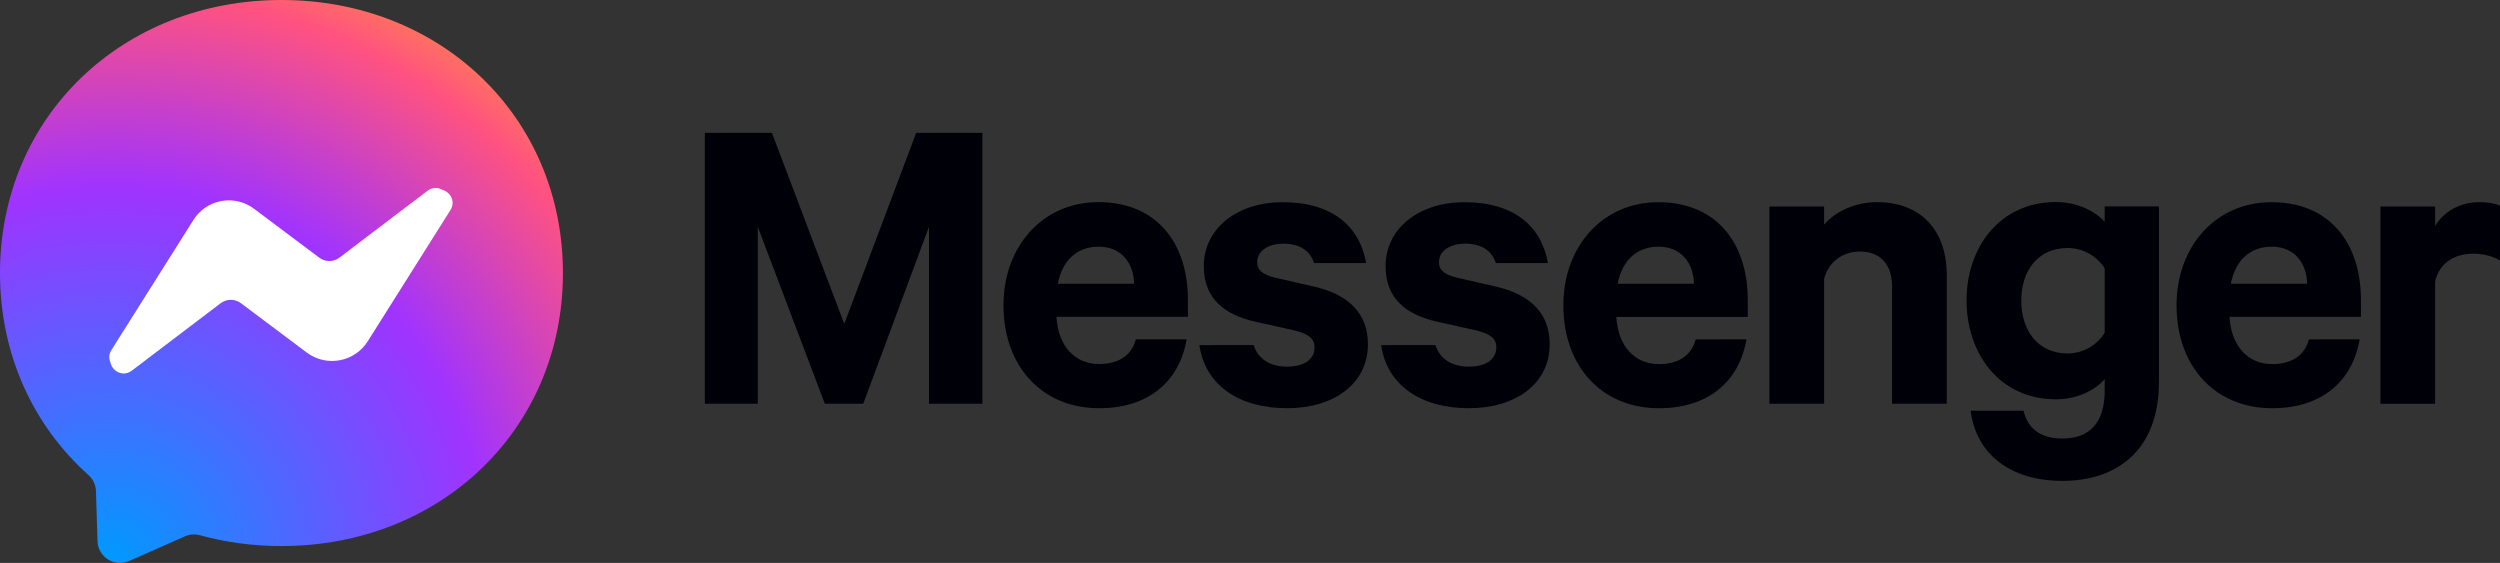
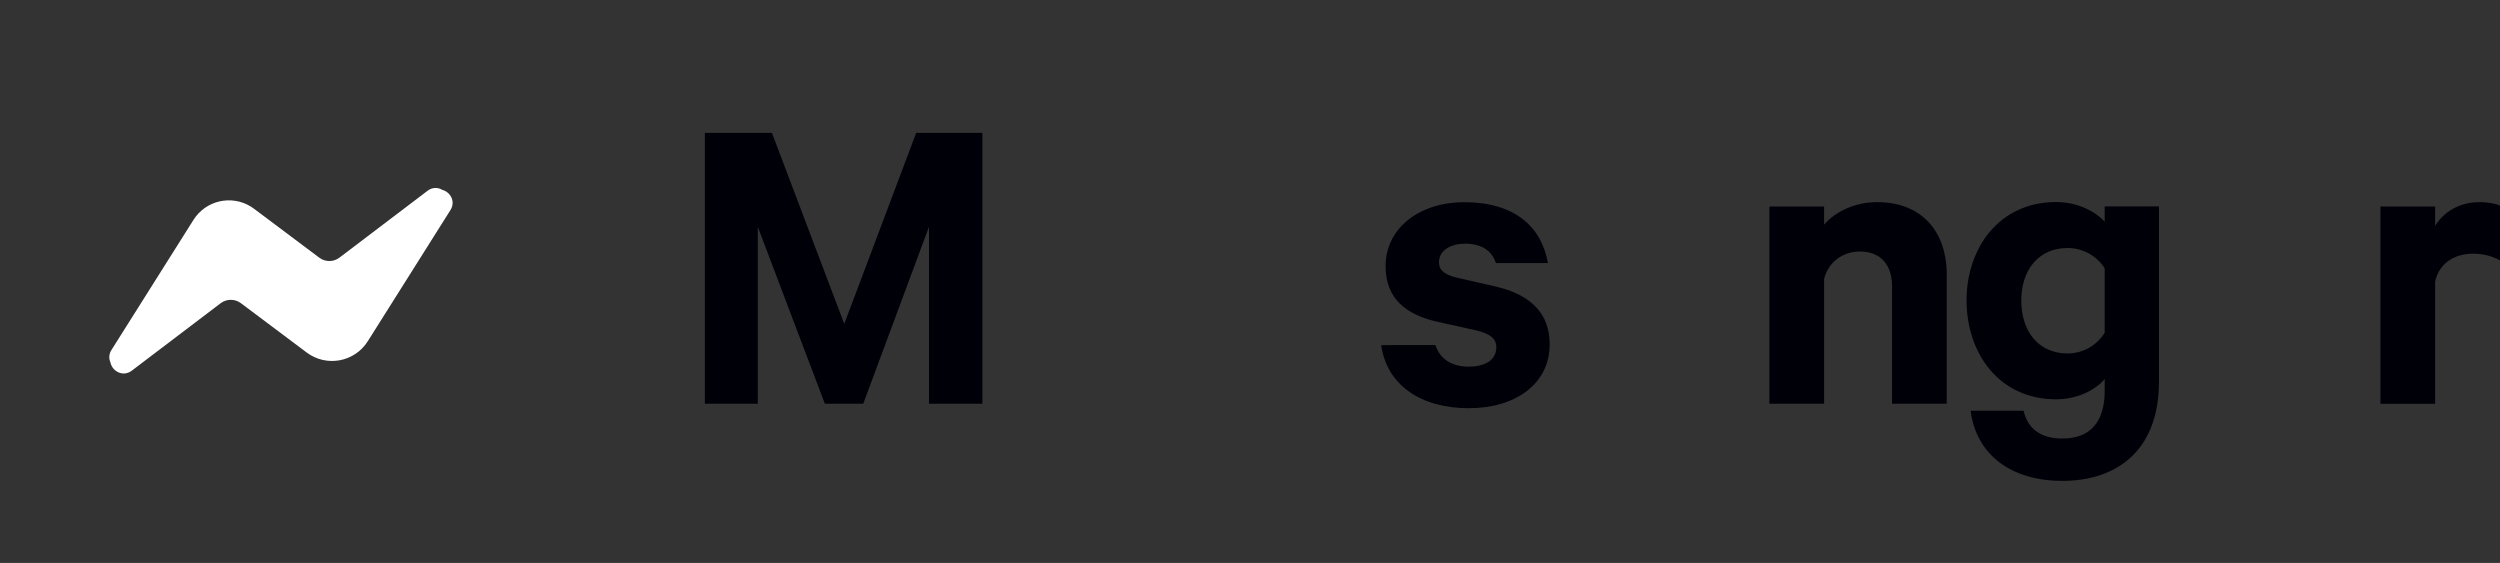
<svg xmlns="http://www.w3.org/2000/svg" id="Layer_1" data-name="Layer 1" viewBox="0 0 230.933 52">
  <rect x="0" y="0" width="230.933" height="52" fill="#333333" stroke="none" />
  <defs>
    <radialGradient id="radial-gradient" cx="-829.727" cy="558.373" fx="-829.727" fy="558.373" r="1" gradientTransform="translate(47039.144 31700.338) scale(56.68 -56.68)" gradientUnits="userSpaceOnUse">
      <stop offset="0" stop-color="#09f" />
      <stop offset=".61" stop-color="#a033ff" />
      <stop offset=".93" stop-color="#ff5280" />
      <stop offset="1" stop-color="#ff7061" />
    </radialGradient>
  </defs>
-   <path d="M26,0C11.354,0,0,10.729,0,25.22c0,7.58,3.106,14.13,8.165,18.654.425.38.681.913.699,1.483l.142,4.625c.046,1.476,1.569,2.435,2.919,1.839l5.16-2.278c.437-.193.927-.229,1.388-.102,2.371.652,4.895 1,7.526 1,14.646,0,26-10.729,26-25.22C52,10.729,40.647,0,26,0Z" style="fill: url(#radial-gradient); fill-rule: evenodd;" />
  <path d="M17.871,20.313l-7.577,12.019c-.245.392-.244.801-.093,1.138.15.815,1.155,1.39,1.973.769l8.204-6.226c.555-.421,1.322-.423,1.879-.005l6.075,4.556c1.823,1.367,4.425.887,5.64-1.041l7.637-12.117c.507-.804-.02-1.679-.755-1.867-.39-.235-.904-.263-1.361.086l-8.14,6.176c-.552.416-1.312.416-1.864,0l-6.025-4.519c-.084-.063-.171-.122-.26-.179-1.807-1.139-4.195-.597-5.334,1.211Z" style="fill: #fff;" />
  <path d="M76.193,37.295l-6.193-16.343v16.343h-4.891V12.272h6.195l6.683,17.645,6.645-17.645h6.113v25.023h-4.933v-16.343l-6.072,16.343h-3.547Z" style="fill: #000008;" />
-   <path d="M109.611,31.344c-.653,3.872-3.505,6.364-8.071,6.364-5.297,0-8.844-3.879-8.844-9.503,0-5.502,3.668-9.535,8.762-9.535,5.339,0,8.272,3.708,8.272,9.047v1.548h-12.143c.166,2.729,1.711,4.361,3.952,4.361,1.712,0,2.975-.734,3.384-2.283h4.688ZM97.71,26.209h7.05c-.04-1.915-1.181-3.424-3.259-3.424-1.957,0-3.343,1.183-3.791,3.424Z" style="fill: #000008; fill-rule: evenodd;" />
-   <path d="M118.859,33.868c-1.506,0-2.648-.69-3.056-1.994l-5.012.005c.53,3.708,3.668,5.828,8.11,5.828,4.238,0,7.457-2.201,7.457-5.909,0-2.771-1.671-4.523-4.849-5.298l-3.749-.857c-1.142-.284-1.63-.693-1.63-1.425,0-1.141,1.181-1.711,2.404-1.711,1.671,0,2.52.774,2.852,1.792h4.809c-.611-3.424-3.138-5.623-7.743-5.623-4.075,0-7.254,2.362-7.254,5.909,0,3.052,1.957,4.486,4.734,5.127l3.668.814c1.256.327,1.828.734,1.828,1.548,0,1.183-1.019,1.794-2.569,1.794Z" style="fill: #000008;" />
  <path d="M132.596,31.874c.407,1.304,1.548,1.994,3.056,1.994,1.549,0,2.567-.611,2.567-1.794,0-.814-.57-1.221-1.827-1.548l-3.668-.814c-2.778-.641-4.733-2.075-4.733-5.127,0-3.547,3.178-5.909,7.253-5.909,4.605,0,7.131,2.199,7.743,5.623h-4.808c-.332-1.018-1.183-1.792-2.854-1.792-1.223,0-2.404.57-2.404,1.711,0,.733.489,1.141,1.63,1.425l3.749.857c3.18.774,4.849,2.527,4.849,5.298,0,3.708-3.219,5.909-7.457,5.909-4.442,0-7.58-2.12-8.11-5.828l5.014-.005Z" style="fill: #000008;" />
-   <path d="M153.255,37.709c4.56,0,7.417-2.492,8.07-6.364l-4.688.007c-.407,1.548-1.669,2.283-3.382,2.283-2.241,0-3.786-1.631-3.952-4.361h12.143v-1.548c0-5.339-2.933-9.047-8.273-9.047-5.093,0-8.76,4.033-8.76,9.536,0,5.623,3.545,9.496,8.842,9.496ZM156.474,26.21h-7.05c.449-2.241,1.834-3.424,3.791-3.424,2.078,0,3.22,1.508,3.259,3.424Z" style="fill: #000008; fill-rule: evenodd;" />
  <path d="M163.445,19.078h5.054v1.671c.978-1.141,2.771-2.078,4.89-2.078,4.117,0,6.439,2.69,6.439,6.723v11.901h-5.053v-10.841c0-1.915-.979-3.22-2.975-3.22-1.549,0-2.893.937-3.301,2.527v11.534h-5.054v-18.217Z" style="fill: #000008;" />
  <path d="M189.931,36.886c1.994,0,3.67-.895,4.486-1.874l.003,1.055c0,2.934-1.346,4.442-3.914,4.442-1.955,0-3.178-.857-3.585-2.568h-4.89c.526,4.073,3.745,6.479,8.472,6.479,5.134,0,8.925-2.9,8.925-9.137v-16.219h-5.011v1.425c-.818-.932-2.492-1.827-4.486-1.827-5.257,0-8.273,4.238-8.273,9.087,0,4.899,3.016,9.137,8.273,9.137ZM190.993,22.909c1.386.002,2.675.708,3.424,1.874v5.949c-.73,1.192-2.027,1.918-3.424,1.917-2.69,0-4.28-2.038-4.28-4.891,0-2.812,1.59-4.849,4.28-4.849Z" style="fill: #000008; fill-rule: evenodd;" />
-   <path d="M217.968,31.345c-.653,3.872-3.509,6.364-8.069,6.364-5.298,0-8.844-3.872-8.844-9.496,0-5.502,3.668-9.536,8.763-9.536,5.337,0,8.271,3.708,8.271,9.047v1.548h-12.144c.167,2.729,1.711,4.361,3.954,4.361,1.711,0,2.974-.734,3.382-2.283l4.687-.007ZM206.068,26.21h7.051c-.042-1.915-1.183-3.424-3.261-3.424-1.956,0-3.343,1.183-3.79,3.424Z" style="fill: #000008; fill-rule: evenodd;" />
  <path d="M228.406,23.439c.881-.021,1.753.19,2.527.611v-5.047c-.286-.166-1.06-.332-1.916-.332-1.792,0-3.301.895-4.075,2.199v-1.792h-5.053v18.223h5.053v-11.296c.367-1.671,1.753-2.567,3.464-2.567Z" style="fill: #000008;" />
</svg>